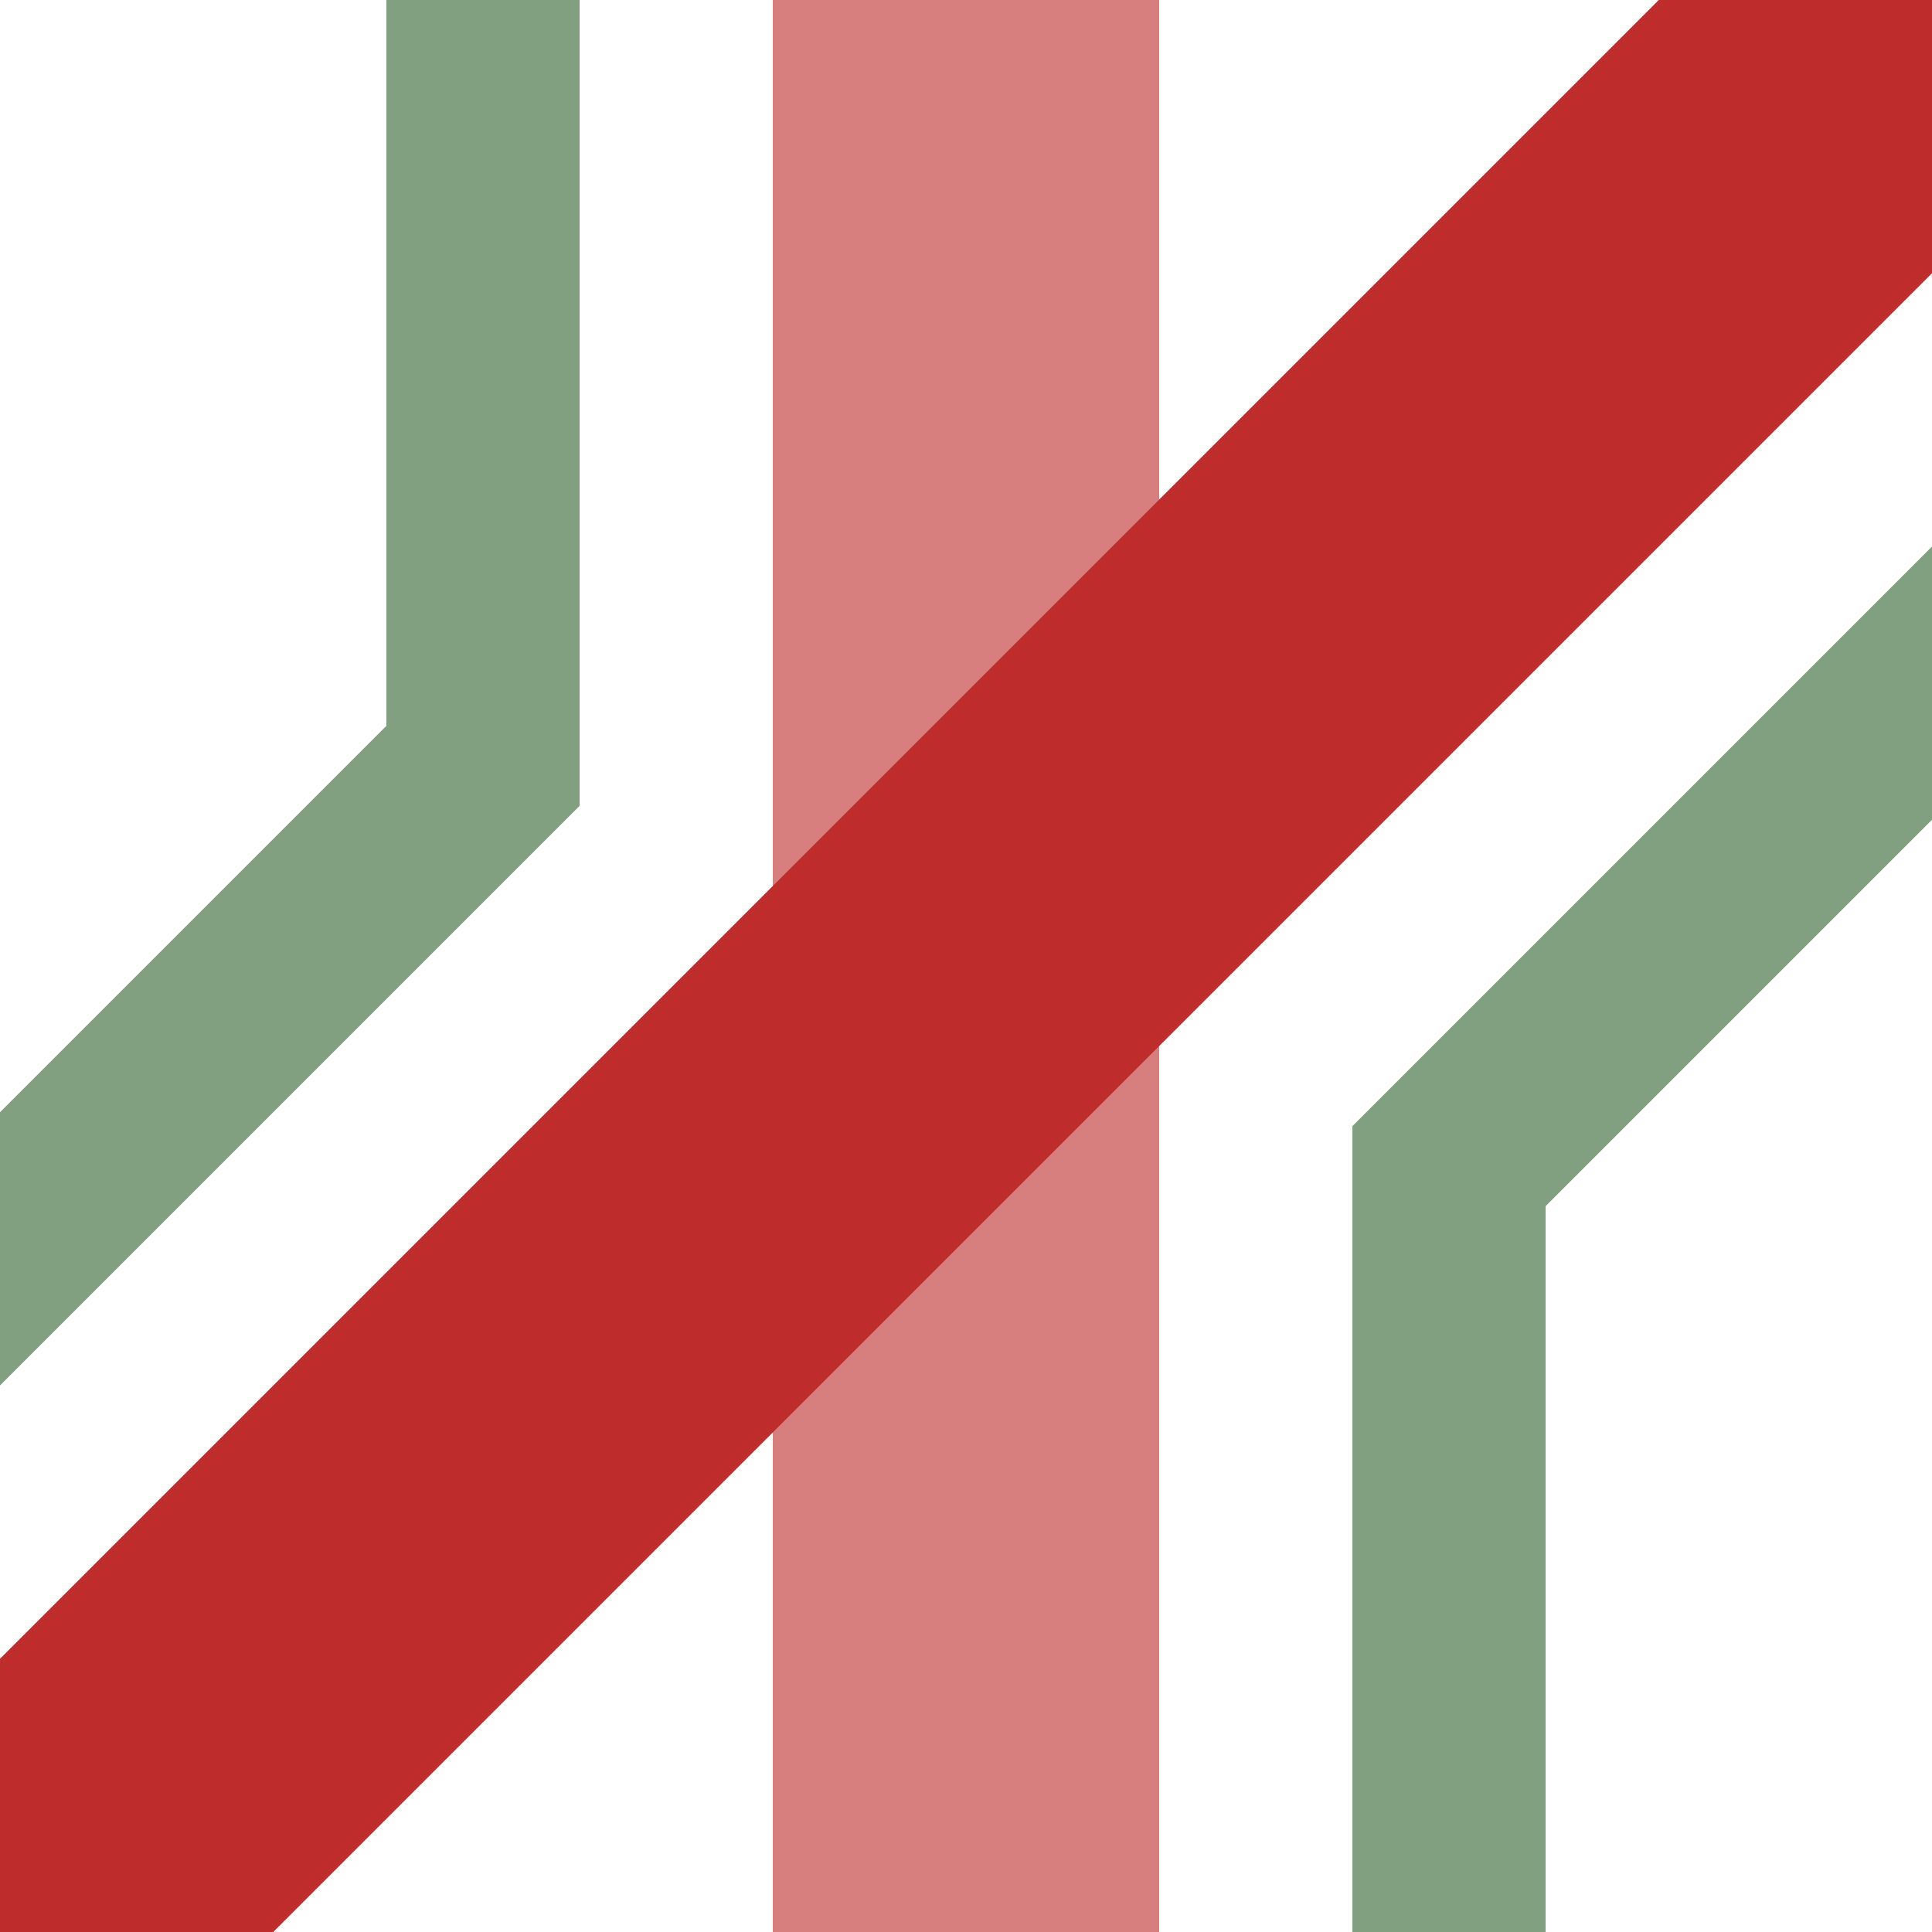
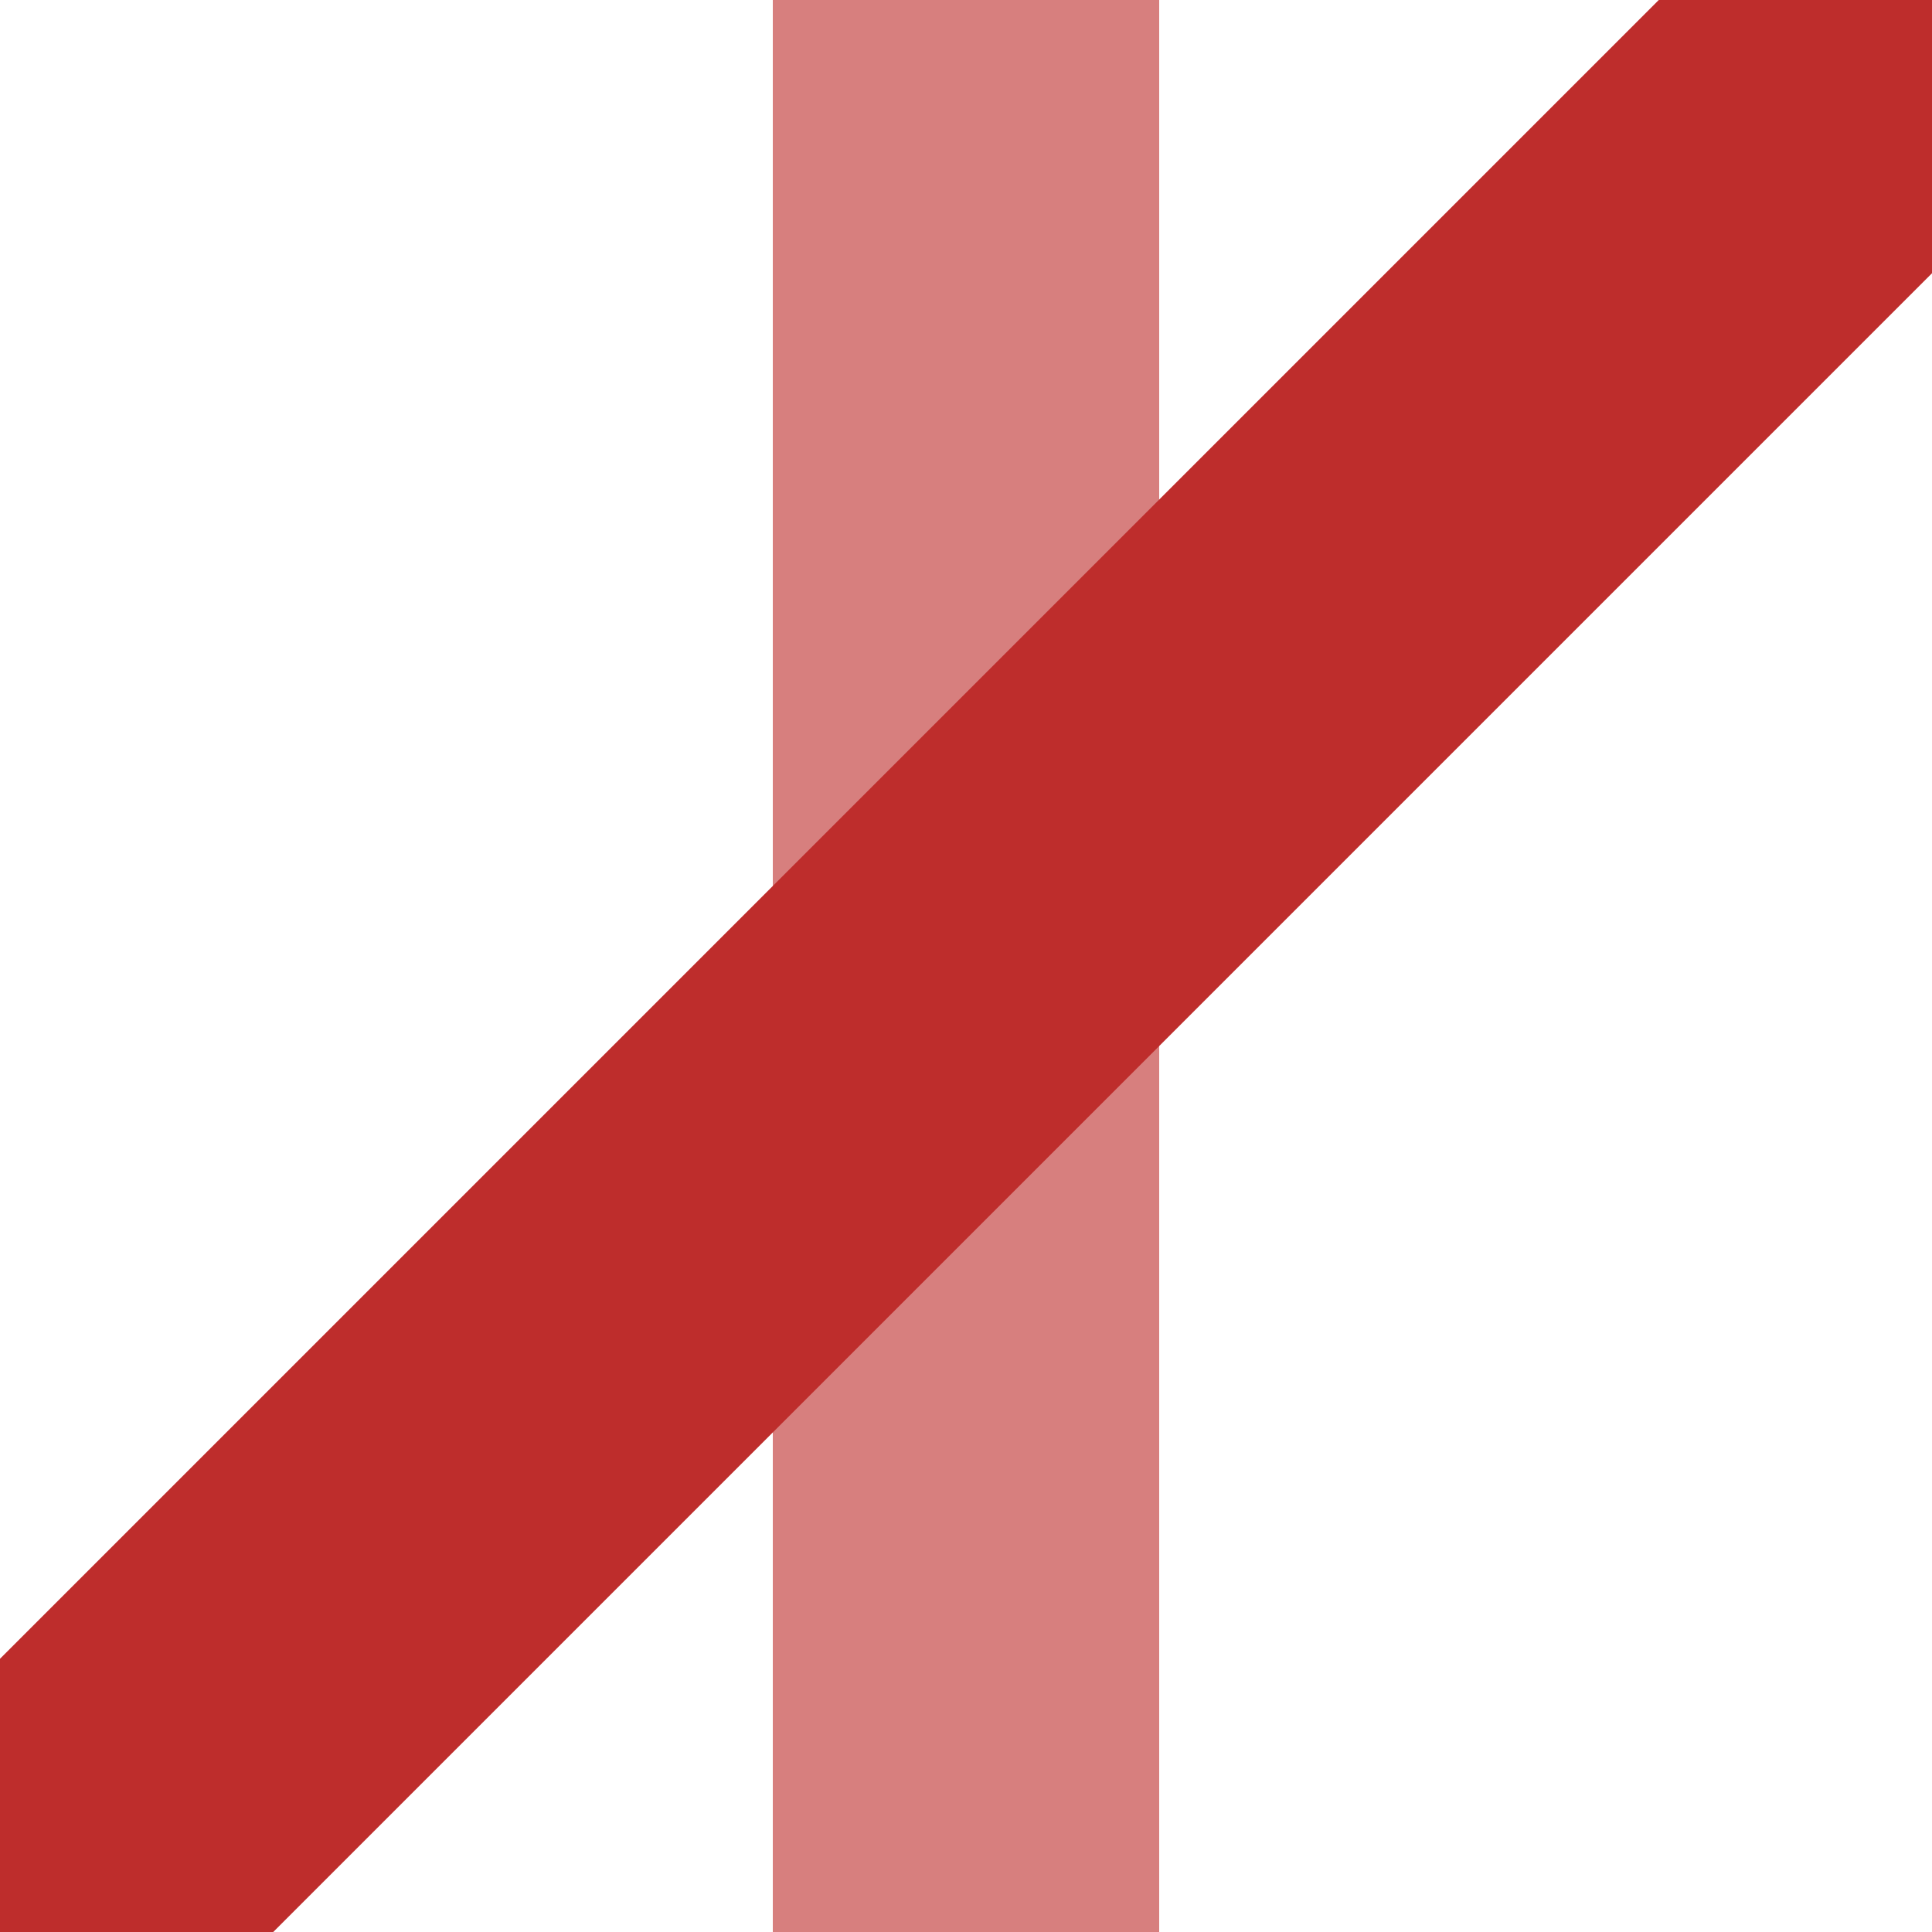
<svg xmlns="http://www.w3.org/2000/svg" width="500" height="500">
  <title>xhKRZ3+1h</title>
  <g stroke-width="100">
    <path stroke="#D77F7E" d="M 250,0 V 500" />
    <path stroke="#BE2D2C" d="M 500,0 0,500" />
  </g>
-   <path stroke="#80A080" d="M 588.4,88.4 375,301.8 V 500 M -88.4,411.6 125,198.2 V 0" stroke-width="50" fill="none" />
</svg>